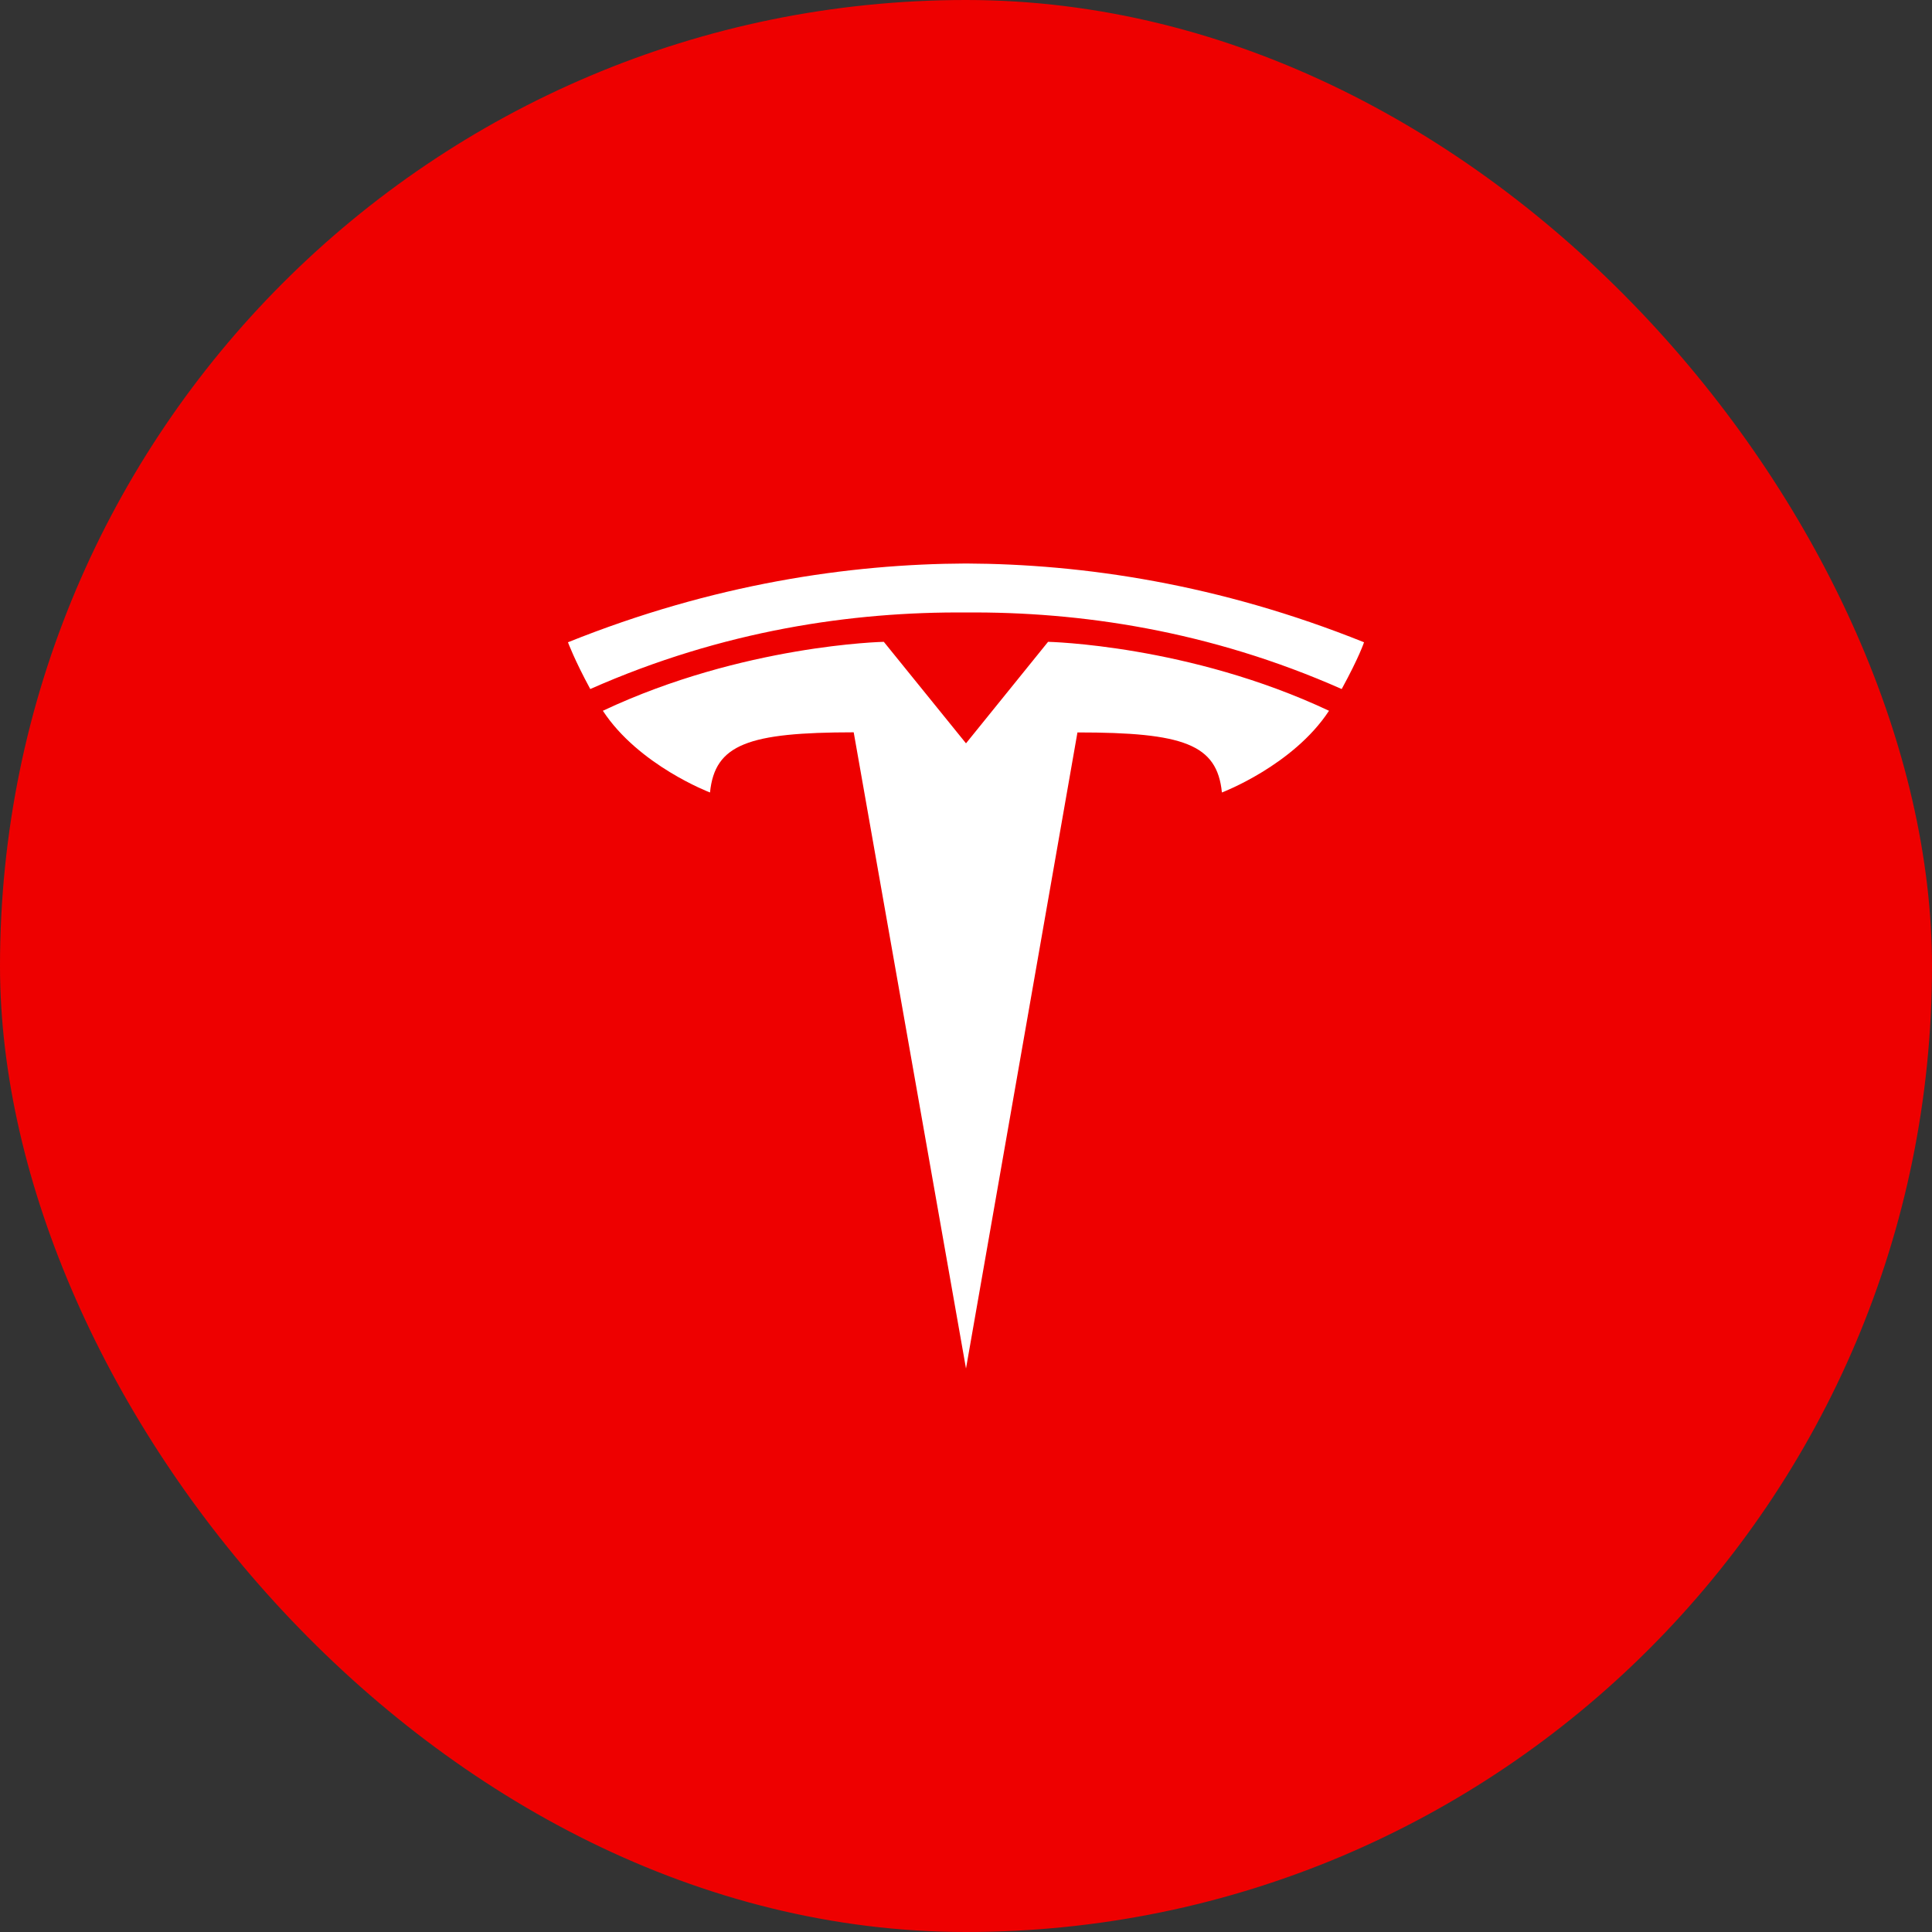
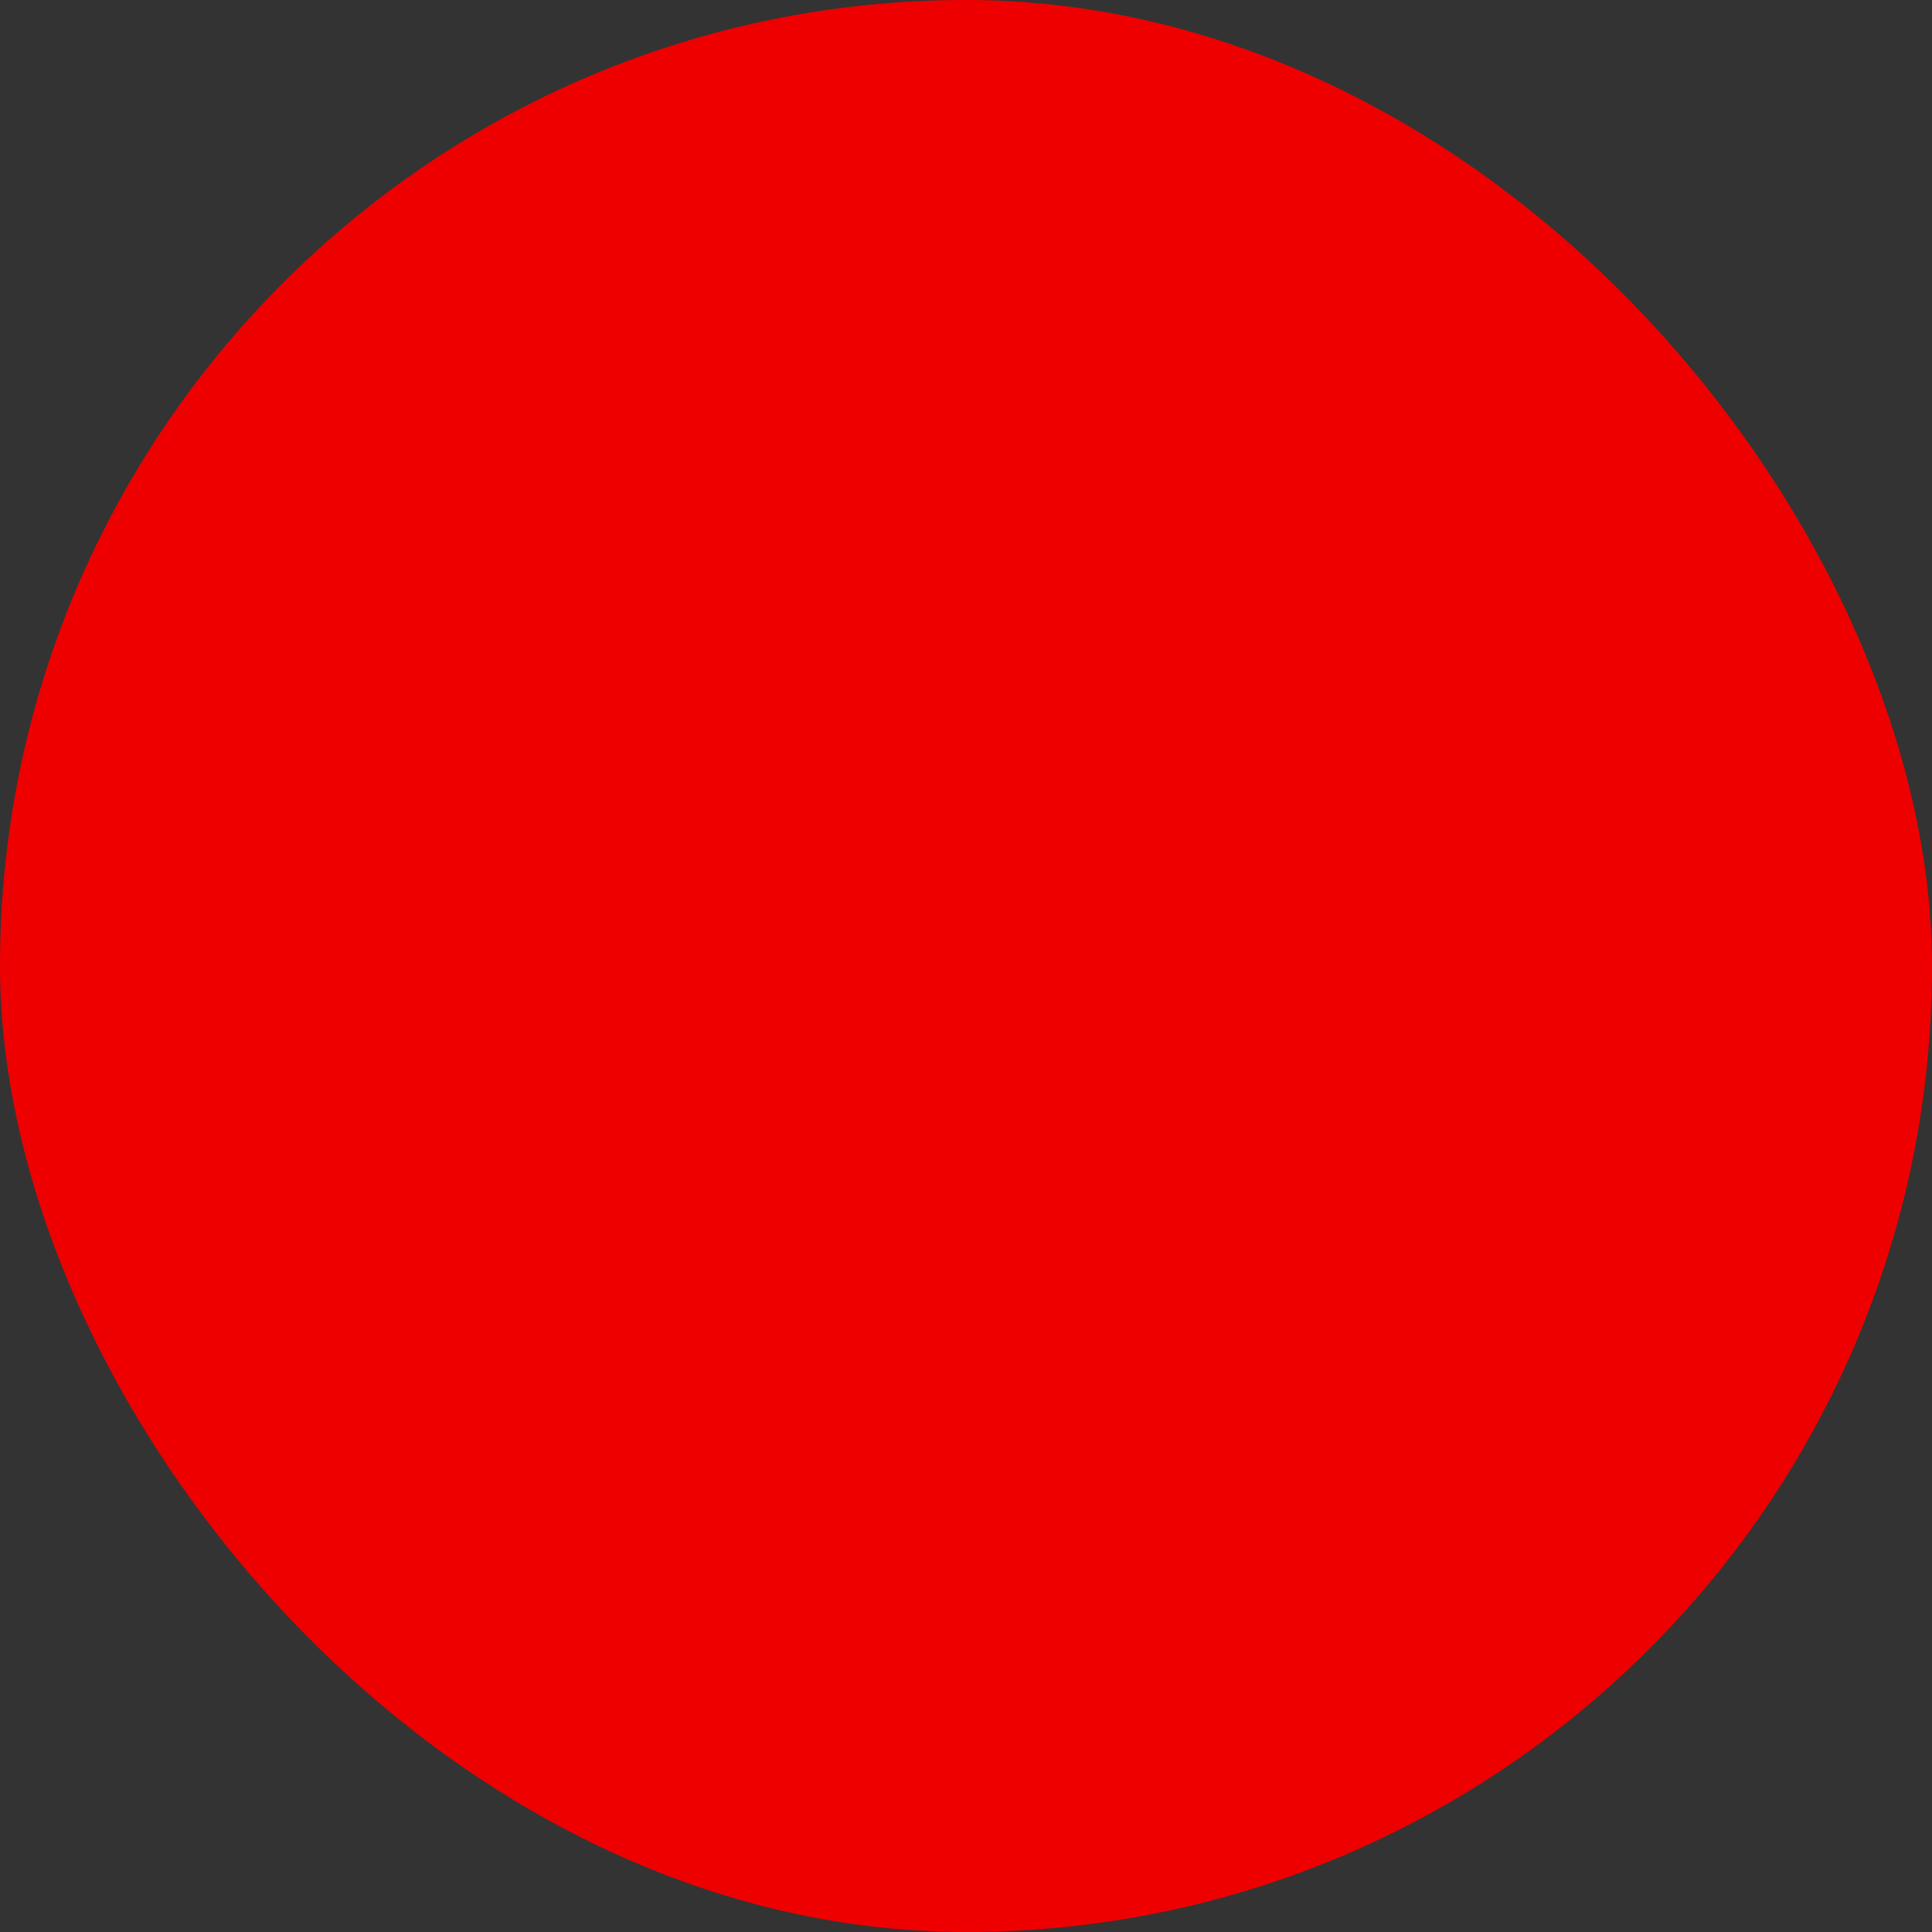
<svg xmlns="http://www.w3.org/2000/svg" width="48" height="48" viewBox="0 0 48 48" fill="none">
  <rect x="0" y="0" width="48" height="48" fill="#333333" stroke="none" />
  <rect width="48" height="48" rx="24" fill="#EE0000" />
-   <path fill-rule="evenodd" clip-rule="evenodd" d="M33.334 17.119C30.036 15.659 26.814 15.195 24 15.217C21.185 15.195 17.962 15.659 14.665 17.119C14.272 16.395 14.111 15.957 14.111 15.957C17.716 14.508 21.092 14.012 24 14C26.908 14.012 30.284 14.508 33.889 15.957C33.889 15.957 33.775 16.313 33.334 17.119ZM26.769 18.197L24 34L21.21 18.194C18.591 18.196 17.76 18.49 17.64 19.689C17.64 19.689 15.87 19.019 14.978 17.659C18.46 16.019 21.958 15.946 21.958 15.946L24 18.468L26.039 15.946C26.039 15.946 29.537 16.02 33.019 17.659C32.127 19.019 30.358 19.689 30.358 19.689C30.238 18.49 29.406 18.197 26.768 18.197" fill="white" />
</svg>